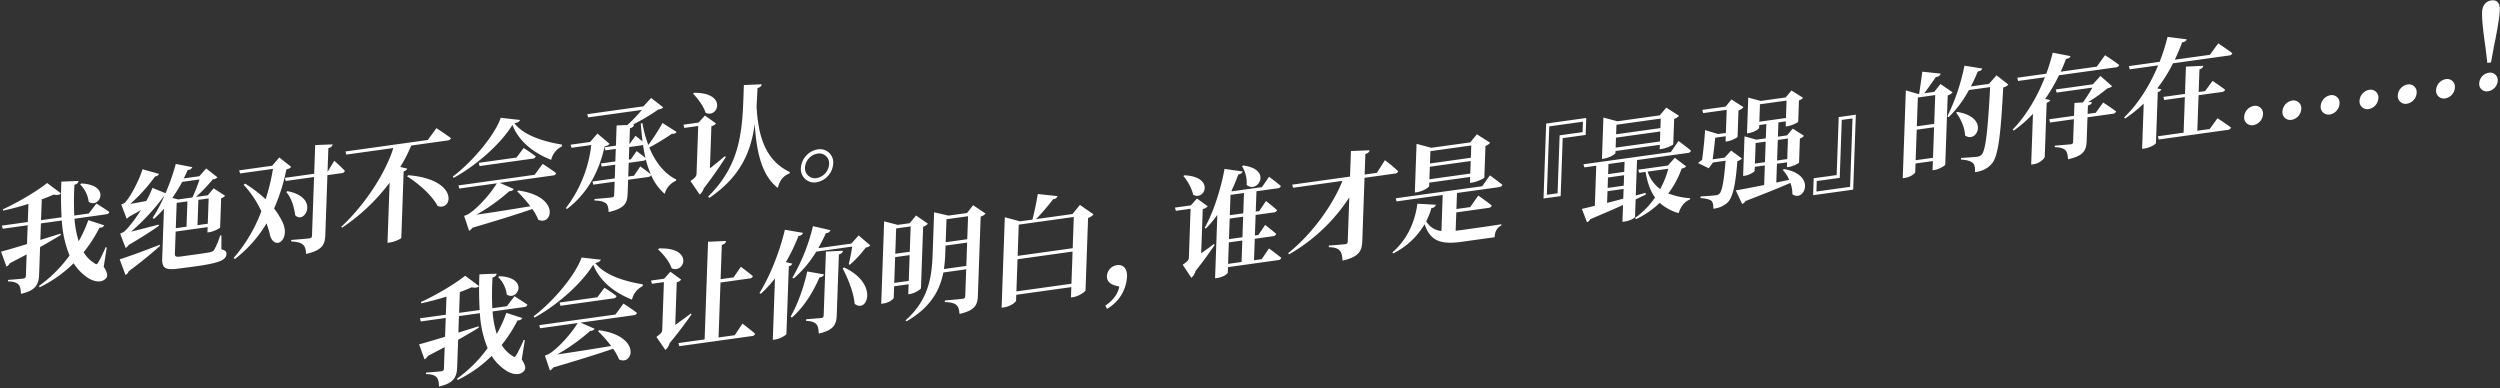
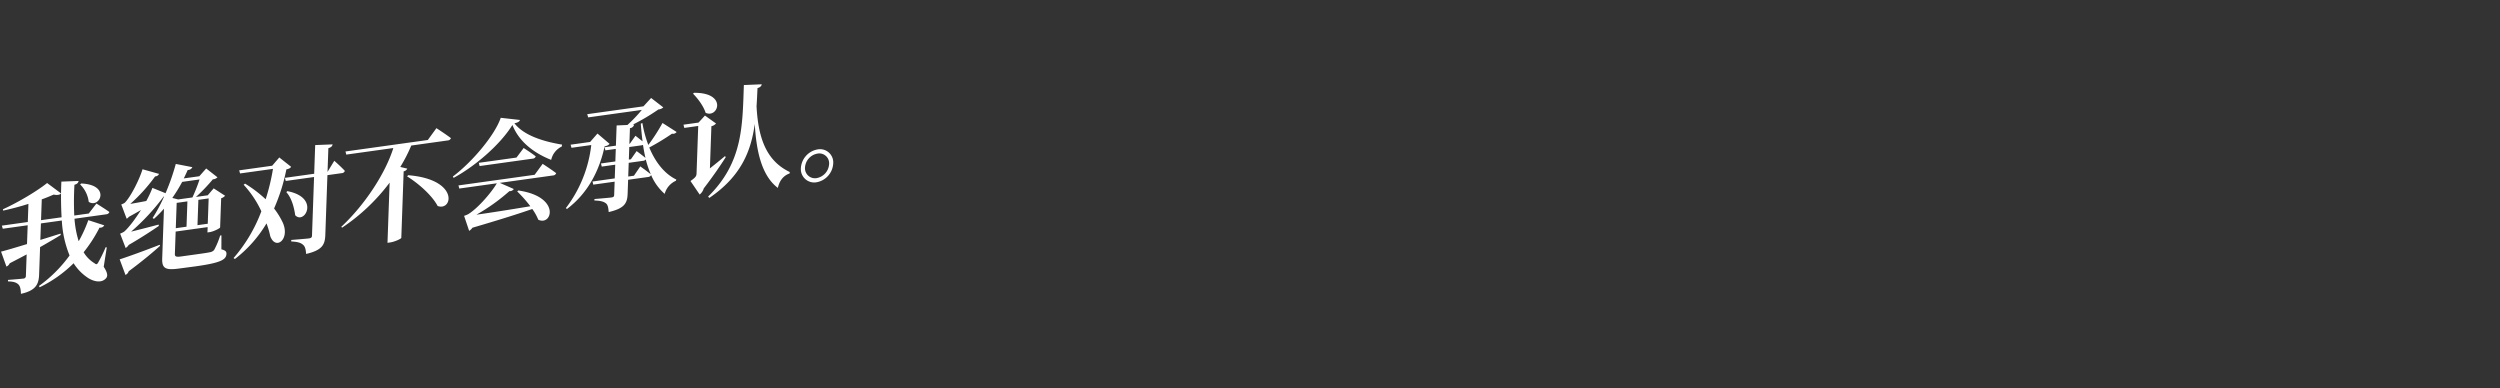
<svg xmlns="http://www.w3.org/2000/svg" id="SC" width="1223" height="190" viewBox="0 0 1223 190">
  <rect x="0" y="0" width="1223" height="190" fill="#333333" stroke="none" />
  <defs>
    <style>
      .cls-1 {
        fill: #fff;
        fill-rule: evenodd;
      }
    </style>
  </defs>
  <g id="_11" data-name="11">
    <path id="我绝对不会承认_" data-name="我绝对不会承认。 " class="cls-1" d="M39.205,90.226a14.409,14.409,0,0,1,4.2,8.517c5.325,3.5,11.135-8.338-3.686-8.985Zm13.034,30.806-0.553-.093a69.716,69.716,0,0,1-3.6,7.4c-0.593,1.044-.986,1.155-1.8.476a15.641,15.641,0,0,1-5.368-5.414,68.7,68.7,0,0,0,7.764-12.051,2.188,2.188,0,0,0,2.319-1.115L43.2,107.7a66.568,66.568,0,0,1-4.7,10.324,48.316,48.316,0,0,1-2.057-11.021l15.476-2.159a1.767,1.767,0,0,0,1.6-1.127c-2.44-1.751-6.358-4.145-6.358-4.145l-3.73,4.874-7.1.989a146.379,146.379,0,0,1,.087-15.051c1.459-.373,1.93-1.117,2.012-1.864l-8.406.324a173.58,173.58,0,0,0,.107,17.456l-10.057,1.4,0.359-10.171c2.139-.751,4.115-1.592,5.809-2.337,1.766,0.376,3,.147,3.634-0.563l-6.825-5.1c-4.636,3.756-14.065,9.425-21.636,12.856l0.144,0.658c4.035-.9,8.3-2.005,12.348-3.305l-0.313,8.864L0.911,110.38l0.447,1.52,12.18-1.7-0.325,9.2C7.649,121.087,3.042,122.465.518,123.1l2.632,7.322a3.263,3.263,0,0,0,1.615-1.638c3-1.55,5.719-2.946,8.269-4.32l-0.369,10.455a1.265,1.265,0,0,1-1.271,1.365c-1.341.187-7.473,0.646-7.473,0.646l-0.026.739c3,0.033,4.258.65,5.172,1.54,0.8,0.849,1.137,2.442,1.174,4.529,7.507-1.612,8.737-4.95,8.9-9.5l0.471-13.352c4.085-2.323,7.433-4.26,10.105-5.933l-0.088-.666c-3.372,1.036-6.691,2.121-9.893,3.076l0.285-8.068,10.224-1.426a52.527,52.527,0,0,0,3.788,17.112,65.957,65.957,0,0,1-14.982,14.924l0.367,0.627A62.307,62.307,0,0,0,36.01,128.779a23.883,23.883,0,0,0,6.541,6.833c2.548,1.85,6.943,3.329,9.38.445,0.872-1.083.7-2.643-1.194-5.544Zm9.15,13.48a3.016,3.016,0,0,0,1.565-1.8c7.136-5.292,12.123-9.55,15.338-12.429l-0.147-.545c-7.836,3.072-16.113,6.035-19.6,7.144Zm36.23-46.722a82.326,82.326,0,0,1-3.48,8.8l-6.984.974-2.865-.731a76.582,76.582,0,0,0,4.836-7.855Zm4.454,9.273-0.437,12.387-5.029.7,0.437-12.386ZM86.429,99.244l5.252-.733L91.244,110.9l-5.252.733Zm21.9,15.886-0.615.086a38.33,38.33,0,0,1-2.974,7.087,3.291,3.291,0,0,1-1.928,1.06c-1.065.262-3.523,0.605-6.429,1.01l-7.71,1.075c-2.626.366-3.171,0.047-3.123-1.317l0.383-10.853,15.644-2.181-0.093,2.613,1.062-.148c1.955-.272,5.07-1.894,5.14-2.3L108.191,97a4.367,4.367,0,0,0,1.933-1.231l-5.6-3.629-2.9,3.4-5.754.8a84.452,84.452,0,0,0,8.254-8.614,3.373,3.373,0,0,0,2.259-.993l-5.519-4.319-3.358,3.8-7.6,1.06c0.659-1.336,1.319-2.728,1.924-4.113a2.413,2.413,0,0,0,2.273-1.391L85.99,80.2A106.743,106.743,0,0,1,80.981,94.52l-6.413-2.611a52.04,52.04,0,0,1-3.006,6.412c-2.911.576-5.653,1.071-7.834,1.432A81.654,81.654,0,0,0,75.878,86.3a2.151,2.151,0,0,0,1.934-1.231L69.719,82.8c-1.328,4.539-5.581,13.217-8.639,16.357a6.845,6.845,0,0,1-1.754.866l2.645,6.982a3.532,3.532,0,0,0,1.09-.944c2.1-1.14,4.083-2.265,5.9-3.31-2.707,4.222-5.744,8.377-8.155,10.523a10.75,10.75,0,0,1-2.037,1.019l2.7,7.03a4.5,4.5,0,0,0,1.5-1.509c6.47-3.73,11.822-7.3,14.727-9.291L77.6,109.86c-4.883,1.3-9.764,2.55-13.465,3.462A106.531,106.531,0,0,0,80.091,96.114l0.166,0.034a74.167,74.167,0,0,1-5.6,10.506l0.652,0.417a54.338,54.338,0,0,0,4.9-4.98l-0.861,24.375c-0.177,5,1.8,5.8,8.445,4.872l7.876-1.042c12.18-1.7,15.013-3.224,15.116-6.122,0.04-1.137-.551-1.733-2.48-2.2Zm28.3-38.1-3.478,4.047L117,83.333l0.447,1.521,16.09-2.244a99.06,99.06,0,0,1-3.582,14.861,62.516,62.516,0,0,0-10.071-7.642l-0.687.548a50.6,50.6,0,0,1,8.66,12.984,74.569,74.569,0,0,1-13.595,22.872l0.651,0.475a61.731,61.731,0,0,0,15.459-17.422,41.363,41.363,0,0,1,1.836,6.246c2.585,7.1,9.727,1.64,6.179-6.516a36.67,36.67,0,0,0-4.31-7.031,90.142,90.142,0,0,0,6.011-19.1c1.347-.358,1.912-0.606,2.325-1.285Zm23.6,7.055L160.64,72.5c1.349-.414,1.926-1,2.067-1.871l-8.518.34L153.694,85,139.391,87l0.391,1.529,13.856-1.933-1.013,28.694c-0.028.8-.376,1.183-1.437,1.331-1.453.2-8.7,0.761-8.7,0.761l-0.026.739c3.218,0.173,4.7.644,5.78,1.625,1.028,0.818,1.363,2.354,1.51,4.482,8.071-1.861,9.227-4.679,9.392-9.338l1.031-29.205,6.983-.974a1.634,1.634,0,0,0,1.541-1.119c-1.766-1.959-5.163-4.934-5.163-4.934Zm-20.143,9.933c2.783,3.061,3.885,8.052,4.328,11.27,4.554,4.849,12.317-8.729-3.865-11.787Zm78.868-25.3a1.8,1.8,0,0,0,1.653-1.135c-2.654-2-7.111-4.888-7.111-4.888l-4.207,5.788L169.008,74.1,169.4,75.63l23.019-3.21c-3.885,12.415-13.935,27.782-25.49,38.553l0.431,0.392A94.708,94.708,0,0,0,190.6,89.352l-1.039,29.433,1.229-.172c2.459-.343,5.458-1.835,5.528-2.241l1.149-32.557a2.372,2.372,0,0,0,1.77-1.321l-3.418-.824A76.859,76.859,0,0,0,201.19,71.2Zm-19.8,17.575c5.386,3.32,12.13,9.164,14.944,14.482,7.354,2.7,10.689-13.025-14.424-15.064Zm62.391-.786-37.265,5.2,0.39,1.529,18.382-2.564c-2.663,4.555-9.271,12.2-13.93,15.06a12.167,12.167,0,0,1-2.088.856l2.465,7.346a4.8,4.8,0,0,0,1.611-1.525c12.134-3.558,22.309-6.73,29.289-9.173a25.777,25.777,0,0,1,2.928,5.245c6.778,3.3,11.184-11.284-9.78-14.3l-0.517.468a67.4,67.4,0,0,1,6.415,7.247c-10.29,1.717-20.017,3.244-26.387,4.132A93.164,93.164,0,0,0,249.2,93.5a2.268,2.268,0,0,0,2.149-1.035l-6.843-3,25.979-3.623a1.717,1.717,0,0,0,1.6-1.127c-2.49-1.914-6.622-4.561-6.622-4.561Zm-8.875-8.43-18.438,2.571,0.389,1.585,25.868-3.608a1.67,1.67,0,0,0,1.6-1.127c-2.273-1.775-5.916-4.094-5.916-4.094Zm-7.709-19.449C242.11,66,231.2,79.11,221.545,86.336l0.365,0.684c11-6,22.989-16.549,28.767-25.893,3.265,8.308,10.687,13.832,18.967,17.087a9.514,9.514,0,0,1,5.179-6.546l0.144-.925c-8.568-1.406-18.53-4.257-23.316-10.431,1.736-.355,2.477-0.854,2.726-1.624Zm47.321,7.7-3.593,4.119-9.553,1.333,0.446,1.521,9.666-1.348a62.329,62.329,0,0,1-12.431,30.852l0.541,0.433c10.68-8.048,16.032-19.481,18.428-30.67a3.863,3.863,0,0,0,2.433-1.187Zm17.84,20.636-2.793.39,0.236-6.7,7.04-.982a1.747,1.747,0,0,0,1.3-.691,49.7,49.7,0,0,0,2.467,7.289c-2.053-1.693-5.145-3.862-5.145-3.862ZM307.84,71.926l5.978-.834a3.116,3.116,0,0,0,.731-0.215c0.364,2.267.733,4.421,1.22,6.388-1.728-1.455-4.33-3.354-4.33-3.354l-2.81,4.01-1,.14ZM324.1,60.16a91.888,91.888,0,0,1-6.939,10.749,55.044,55.044,0,0,1-2.9-10.734l-0.79.336c0.227,3.022.514,5.922,0.863,8.643-1.622-1.3-3.462-2.74-3.462-2.74L308.12,70.3l-0.224.031,0.269-7.614a2.391,2.391,0,0,0,2.064-1.758l-0.725.044A104.724,104.724,0,0,0,322.11,53.54a3.9,3.9,0,0,0,2.371-1.009l-5.953-4.6-3.758,4.086-27.489,3.834,0.445,1.578,26.259-3.662a69.849,69.849,0,0,1-7.043,7.371l-5.289.229L301.3,71.255l-5.532.771,0.391,1.529,5.084-.709-0.216,6.136-7.04.982,0.391,1.529,6.593-.919-0.237,6.7L289.843,88.8l0.391,1.529,10.448-1.457L300.451,95.4c-0.026.739-.315,1.062-1.321,1.2-1.4.195-8.311,0.763-8.311,0.763l-0.026.739c3.223,0.059,4.649.6,5.677,1.413,0.917,0.777,1.145,2.215,1.3,4.23,7.96-1.846,9.109-4.494,9.27-9.039l0.239-6.762L317,86.594a1.833,1.833,0,0,0,1.535-.949,25.269,25.269,0,0,0,6.624,9.2,9.846,9.846,0,0,1,5.509-6.422l0.187-.592c-5.576-2.671-10.16-8.251-13.234-15.681a114.12,114.12,0,0,0,11.135-6.755,2.15,2.15,0,0,0,2.253-.823Zm14.914-14.349c2.308,2.336,5.125,6.013,6.174,9.373,6.125,2.877,10.8-9.931-5.659-9.784ZM354.67,76.364c-2.521,2.1-5.039,4.152-7.384,6.005l0.728-20.625a4.2,4.2,0,0,0,2.271-1.334l-5.422-3.88-3.124,3.432-7.375,1.029,0.389,1.585,6.816-.951-0.82,23.239c-0.046,1.307-.457,1.93-2.966,3.693l4.492,6.61a5.959,5.959,0,0,0,2-2.992c4.952-6.4,8.828-12.256,10.77-15.3ZM363.9,41.6c-0.706,20-.446,37.83-17.493,54.569L347,96.827c15.665-10.666,20.439-23.035,22.239-36.234,0.744,13.579,3.439,25.415,11.292,31.331,0.794-3.616,2.77-6.04,5.753-7.078l0.08-.69c-11.645-5.556-15.47-16.9-16.264-32.221,0.214-2.913.319-5.868,0.479-8.83,1.405-.422,1.928-1.06,2.067-1.871Zm35.544,47.568a9.9,9.9,0,0,0,8.163-9.167,6.465,6.465,0,0,0-7.6-6.913,9.9,9.9,0,0,0-8.216,9.118A6.538,6.538,0,0,0,399.447,89.173Zm0.5-14.034a4.819,4.819,0,0,1,5.656,5.148,7.4,7.4,0,0,1-6.079,6.841,4.867,4.867,0,0,1-5.71-5.2A7.351,7.351,0,0,1,399.943,75.138Z" />
-     <path id="我会让你明白_谁才是_最强_的存在_" data-name="我会让你明白，谁才是『最强』的存在……！" class="cls-1" d="M243.715,135.572a14.411,14.411,0,0,1,4.2,8.517c5.325,3.5,11.135-8.338-3.686-8.985Zm13.034,30.805-0.552-.092a69.822,69.822,0,0,1-3.6,7.4c-0.593,1.044-.986,1.155-1.8.477a15.651,15.651,0,0,1-5.369-5.414A68.618,68.618,0,0,0,253.2,156.7a2.187,2.187,0,0,0,2.319-1.115l-7.805-2.53a66.588,66.588,0,0,1-4.7,10.324,48.268,48.268,0,0,1-2.057-11.021l15.476-2.158a1.767,1.767,0,0,0,1.6-1.127c-2.44-1.752-6.358-4.146-6.358-4.146l-3.73,4.874-7.1.99a146.37,146.37,0,0,1,.087-15.052c1.459-.373,1.93-1.117,2.012-1.863l-8.407.324a173.5,173.5,0,0,0,.107,17.456l-10.057,1.4,0.359-10.17c2.139-.751,4.115-1.592,5.809-2.337,1.766,0.376,3,.147,3.633-0.563l-6.825-5.1c-4.636,3.756-14.064,9.425-21.635,12.855l0.143,0.659c4.035-.9,8.3-2.006,12.348-3.306l-0.313,8.864-12.683,1.769,0.447,1.521,12.18-1.7-0.325,9.2c-5.563,1.68-10.171,3.058-12.7,3.693l2.632,7.322a3.26,3.26,0,0,0,1.615-1.639c3-1.549,5.719-2.946,8.269-4.319l-0.369,10.454a1.264,1.264,0,0,1-1.271,1.365c-1.341.187-7.473,0.646-7.473,0.646l-0.026.739c3,0.034,4.258.65,5.172,1.54,0.8,0.849,1.137,2.443,1.174,4.529,7.507-1.612,8.737-4.95,8.9-9.5l0.472-13.353c4.084-2.322,7.433-4.259,10.1-5.932l-0.088-.666c-3.372,1.035-6.69,2.12-9.893,3.076l0.285-8.069,10.224-1.426a52.539,52.539,0,0,0,3.788,17.112,65.944,65.944,0,0,1-14.982,14.924l0.367,0.627a62.272,62.272,0,0,0,16.594-11.756,23.872,23.872,0,0,0,6.541,6.834c2.548,1.849,6.943,3.328,9.38.444,0.872-1.083.705-2.642-1.194-5.544Zm44.332-12.515-37.266,5.2,0.391,1.529,18.381-2.564c-2.662,4.556-9.27,12.205-13.93,15.06a12.085,12.085,0,0,1-2.087.857l2.465,7.345a4.8,4.8,0,0,0,1.61-1.525c12.134-3.558,22.309-6.73,29.289-9.173a25.864,25.864,0,0,1,2.929,5.246c6.777,3.295,11.184-11.285-9.781-14.3l-0.517.468a67.632,67.632,0,0,1,6.416,7.247c-10.29,1.718-20.018,3.244-26.387,4.132a93.126,93.126,0,0,0,16.14-11.523,2.268,2.268,0,0,0,2.149-1.035l-6.843-3,25.98-3.624a1.714,1.714,0,0,0,1.6-1.127c-2.49-1.914-6.621-4.561-6.621-4.561Zm-8.876-8.43L273.768,148l0.389,1.586,25.868-3.608a1.669,1.669,0,0,0,1.6-1.128c-2.272-1.775-5.915-4.093-5.915-4.093ZM284.5,125.983c-2.853,8.37-13.768,21.483-23.419,28.709l0.365,0.684c11-6,22.989-16.55,28.768-25.893,3.265,8.308,10.686,13.832,18.966,17.087a9.516,9.516,0,0,1,5.179-6.546l0.144-.924c-8.568-1.406-18.53-4.257-23.315-10.431,1.736-.355,2.476-0.854,2.725-1.624ZM321.9,122.01c2.534,2.247,5.574,5.894,6.679,9.245,6.406,2.782,10.817-10.329-6.162-9.713Zm16.073,31.342c-2.57,1.942-5.253,3.9-7.647,5.59l0.736-20.853a3.661,3.661,0,0,0,2.159-1.318l-5.257-3.847-3.067,3.424-6.426.9,0.445,1.577,5.867-.818-0.823,23.3c-0.042,1.193-.451,1.759-2.848,3.507l4.389,6.4a6.187,6.187,0,0,0,2.064-3.34c4.933-5.89,8.735-11.226,10.725-14.048Zm21.474,10.631-7.934,1.107,0.949-26.876,14.247-1.987a1.714,1.714,0,0,0,1.6-1.127c-2.158-1.847-5.9-4.6-5.9-4.6l-3.519,5.183-6.369.889,0.592-16.762c1.516-.438,1.927-1.06,2.069-1.928l-8.8.379L344.7,166.041l-12.8,1.784,0.391,1.529,35.534-4.956a1.718,1.718,0,0,0,1.6-1.128c-2.265-2-6.219-4.956-6.219-4.956Zm28.841-27.769a54.687,54.687,0,0,0,11.027-13.128l17.6-2.455c-0.427,2.661-1.108,6.2-1.693,8.6l0.488,0.328a56.149,56.149,0,0,0,7.862-8.5,3.473,3.473,0,0,0,2.2-.986l-5.72-4.912-3.588,4-16.147,2.252c1.305-2.33,2.559-4.767,3.707-7.358a2.419,2.419,0,0,0,2.275-1.448l-8.6-1.966a92.368,92.368,0,0,1-10.063,25.206Zm-4.329-23.821c-2.682,11.4-7.6,23.224-12.435,30.965l0.655,0.361a59.828,59.828,0,0,0,6.937-7.526l-1.061,30.058,1.173-.164c2.626-.366,5.36-2.218,5.488-2.688l1.169-33.125a2.251,2.251,0,0,0,1.714-1.314l-3.142-.749a90.664,90.664,0,0,0,6.178-12.791,2.425,2.425,0,0,0,2.221-1.5Zm10.955,20.41c-1.788,8.108-4.922,16.574-8.175,22.116l0.708,0.41c5.28-4.694,9.969-11.511,13.424-19.626a2.451,2.451,0,0,0,2.275-1.448Zm8.023,21.553a1.158,1.158,0,0,1-1.265,1.194c-1.23.172-7.305,0.623-7.305,0.623l-0.029.8c2.832,0.114,4.091.673,5,1.62,0.858,0.9,1.081,2.45,1.229,4.578,7.51-1.726,8.61-4.537,8.775-9.2l1.041-29.489c1.293-.406,1.87-1,2.01-1.807l-8.353.374Zm9.32-23.068c2.5,4.911,5.32,11.528,5.837,17.335,6.163,4.964,11.966-9.81-5.154-17.769ZM445.5,110.766l-0.437,12.386-7.1.99,0.437-12.387ZM437.46,138.4l0.445-12.614,7.1-.99-0.446,12.614Zm7.037,0.658-0.172,4.886,1-.14c2.235-.312,5.141-2.3,5.215-2.819l1.061-30.058a4.768,4.768,0,0,0,2.333-1.512l-5.808-4L445,109.2l-5.811.81-6.666-1.727L431.1,148.62l1.061-.148c3.073-.428,5.031-2.341,5.045-2.739l0.2-5.682Zm17.275-7.442a74.864,74.864,0,0,0,.666-7.838l0.128-3.637,10.56-1.473-0.4,11.421Zm11.809-25.845-0.4,11.25L462.625,118.5l0.4-11.25Zm2.47-5.377-2.97,3.807-9.107,1.27-7-1.624L456.234,124.7c-0.417,11.819-2.4,22.329-13.25,32.04l0.484,0.442c11.974-6.872,16.331-15.338,18.023-23.886l11.174-1.558-0.46,13.011c-0.032.91-.323,1.289-1.441,1.445-1.4.195-8.534,0.795-8.534,0.795l-0.028.8c3.223,0.06,4.7.588,5.731,1.463,0.971,0.825,1.308,2.305,1.459,4.319,7.735-1.757,8.833-4.511,8.991-9l1.364-38.637a4.732,4.732,0,0,0,2.387-1.463Zm21.169,42.166,0.555-15.739,26.93-3.756-0.556,15.739ZM525.3,106.137l-0.54,15.285-26.929,3.756,0.539-15.285Zm2.988-5.9-3.605,4.461-17.822,2.485a111.109,111.109,0,0,0,8.35-9.758,2.306,2.306,0,0,0,2.165-1.489l-9.693-1.023c-0.573,3.642-1.646,8.823-2.61,12.52l-6.09.849-7.434-2.016-1.563,44.262,1.174-.164c3.016-.421,5.87-2.515,5.9-3.367l0.1-2.784,26.929-3.756-0.178,5.057,1.061-.148c2.682-.374,5.989-2.7,6.065-3.277l1.251-35.455a5.938,5.938,0,0,0,2.676-1.787Zm13.268,50.844a19.327,19.327,0,0,0,9.79-15.9c0.139-3.92-2.016-5.881-4.921-5.476a5.7,5.7,0,0,0-4.914,5.322c-0.134,3.806,3.617,4.64,6.045,5.15-0.483,2.668-2.224,6.3-6.833,9.321Zm66.022-69.761a15.263,15.263,0,0,1,2.29,9.123c5.287,4.577,12.89-7.621-1.722-9.485Zm-28.69,4.793a22.788,22.788,0,0,1,4.847,9.162c5.614,3.175,10.76-8.738-4.279-9.524Zm14.949,33.252c-2.114,1.595-4.225,3.133-6.221,4.543l0.763-21.592a4.674,4.674,0,0,0,2.44-1.414l-5.259-3.79-3.009,3.36-7.766,1.083,0.444,1.578,7.208-1.006L581.6,125.99c-0.042,1.194-.449,1.7-3.016,3.531l4.223,6.365a6.4,6.4,0,0,0,2.064-3.341c4.245-5.285,7.586-10.161,9.343-12.667Zm7.311-.794,6.592-.919-0.371,10.512-6.592.919Zm7.413-24.158-0.351,9.943-6.593.92,0.351-9.943ZM607.8,116.06l-6.593.92,0.355-10.057,6.593-.92Zm9.406,10.731-3.744.522,0.371-10.511,8.94-1.247a1.681,1.681,0,0,0,1.54-1.12c-1.993-1.814-5.4-4.391-5.4-4.391l-3.343,4.933-1.676.234,0.355-10.057,8.939-1.247a1.681,1.681,0,0,0,1.54-1.119c-1.993-1.814-5.4-4.449-5.4-4.449l-3.343,4.933-1.676.234,0.351-9.943,10.392-1.449a1.587,1.587,0,0,0,1.54-1.12c-2.1-1.855-5.789-4.507-5.789-4.507l-3.459,5.062-14.582,2.034-0.386-.116a86.609,86.609,0,0,0,3.4-8.107c1.455-.259,1.92-0.833,2.109-1.481l-8.851-1.253c-1.39,7.883-4.826,20.179-9.688,28.773l0.54,0.433a54.356,54.356,0,0,0,5.63-6.722l-1.1,31.023,1.118-.155c3.128-.437,5.078-2.122,5.1-2.634l0.094-2.67,24.528-3.421a1.633,1.633,0,0,0,1.54-1.119c-2.214-1.84-6.009-4.59-6.009-4.59Zm56.355-42.235-5.978.834,0.355-10.057c1.347-.357,1.925-1,2.065-1.815l-9.13.369-0.442,12.5-28.27,3.943,0.39,1.529,24.193-3.374c-4.813,11.923-14.759,25.918-26.6,35.372l0.481,0.555a85.864,85.864,0,0,0,29.448-27.854l-0.764,21.648a1.227,1.227,0,0,1-1.323,1.259c-1.4.2-7.918,0.652-7.918,0.652l-0.028.8c3.111,0.075,4.424.684,5.389,1.68,0.91,1,1.187,2.605,1.328,4.9,8.3-1.891,9.511-4.831,9.685-9.775l1.086-30.739,14.861-2.073a1.67,1.67,0,0,0,1.6-1.127c-2.257-2.23-6.48-5.429-6.48-5.429Zm46.186-13.4-0.213,6.023-20,2.79,0.212-6.023ZM699.26,87.7l0.216-6.136,20-2.79-0.217,6.136ZM699.2,89.347l20-2.79-0.1,2.9,1.173-.164c2.235-.312,5.8-2.053,5.867-2.4l0.548-15.512a4.751,4.751,0,0,0,2.279-1.562l-6.471-4.13-3.253,3.959L700.192,72.3l-7.214-1.934-0.841,23.807,1.006-.14c2.849-.4,5.976-2.36,6-3.042ZM712.42,103.9l15.756-2.2a1.717,1.717,0,0,0,1.6-1.128c-2.43-2.035-6.61-4.9-6.61-4.9l-3.923,5.635-6.761.943,0.277-7.841,20.616-2.875a1.77,1.77,0,0,0,1.6-1.127c-2.325-1.881-6.119-4.631-6.119-4.631L725.1,91.106,682.809,97l0.39,1.529,22.572-3.148L705.149,113a9.563,9.563,0,0,1-7.449-4.728,35.6,35.6,0,0,0,2.565-6.52,2.226,2.226,0,0,0,2.169-1.6l-9.045-.492c-0.985,7.431-4.093,16.742-12.237,23.814l0.426,0.506a37.3,37.3,0,0,0,15.349-14.3c2.868,8.534,8.265,9.986,18.21,8.6l16.035-2.236c0.088-2.5,1.174-4.913,3.257-5.656l0.024-.682c-4.473.737-14.753,2.171-19,2.763-1.173.163-2.29,0.319-3.35,0.411ZM775.7,66.013l0.293-8.3-19.611,2.735L755.092,97.1l8.381-1.169,1-28.353Zm-1.328-6.486L774.2,64.64l-11.23,1.566-1,28.353-5.252.733,1.181-33.466Zm38.067-1.521-0.164,4.659L790.6,65.688l0.164-4.659ZM790.37,72.222l0.173-4.886,21.677-3.023L812.048,69.2Zm-0.058,1.648,21.678-3.023-0.077,2.159,1.118-.156c2.123-.3,5.459-1.892,5.527-2.241L819,58.166a5.159,5.159,0,0,0,2.388-1.52l-6.252-3.99-3.192,3.781-20.728,2.891-6.829-1.818-0.714,20.228,0.894-.125c2.737-.382,5.693-2.207,5.713-2.776Zm-3.919,19.657,7.878-1.1L794.1,97.2c-2.806.731-5.444,1.438-7.912,2.065Zm8.348-14.394-0.175,4.943-7.878,1.1,0.175-4.943Zm-8.111,7.69,7.878-1.1-0.181,5.114-7.877,1.1Zm18.416,7.5-4.827,1.3,0.611-17.33,24.807-3.46a1.719,1.719,0,0,0,1.6-1.127c-2.267-1.945-6.115-4.745-6.115-4.745l-3.751,5.442-42.741,5.961,0.447,1.521,5.811-.81-0.692,19.6c-2.636.651-4.767,1.174-6.336,1.506l2.493,6.55a3.01,3.01,0,0,0,1.611-1.525c6.263-2.626,11.569-4.893,16.033-6.929l-0.29,8.239,1.061-.148c3.129-.437,5.015-1.887,5.083-2.236l0.3-8.579c1.81-.874,3.507-1.676,4.977-2.39Zm11.09-11.78a44.058,44.058,0,0,1-3.965,9.938,16.808,16.808,0,0,1-6.148-8.528Zm3.191-5.364-3.414,3.812L801.442,83l0.447,1.521,3.129-.436c0.918,5.469,2.444,9.5,4.616,12.53a39.178,39.178,0,0,1-9.747,9.953l0.421,0.676a43.815,43.815,0,0,0,11.625-8.01,23.421,23.421,0,0,0,9.273,5.039c1.008-3.363,2.924-5.666,5.574-6.714l0.076-.576A37.809,37.809,0,0,1,816.1,94.642a43.113,43.113,0,0,0,6.545-12.164c1.289-.293,1.8-0.534,2.153-1.148Zm27.558-3.5-3.236,3.448-5.81.81c0.443-3.115.929-7.423,1.263-10.579l5.14-.717-0.092,2.614,0.95-.132c1.843-.257,4.845-1.806,4.912-2.155L850.47,54a4.8,4.8,0,0,0,2.446-1.585l-5.871-3.761-2.9,3.515-11.4,1.59,0.445,1.578L844.7,53.733,844.3,65.04l-3.8.53-6.381-1.937c-0.184,3.644-.872,10.525-1.461,14.621a10.163,10.163,0,0,0-1.944,1.515l5.192,2.555,2.1-2.837,6.146-.857c-0.714,9.2-1.637,14.872-3.016,16.139a2.575,2.575,0,0,1-1.806.761c-1.173.164-5.018,0.417-7.415,0.582l-0.028.8c2.331,0.127,4.372.578,5.292,1.3,0.862,0.784,1.035,2.174.975,3.878a11.989,11.989,0,0,0,6.886-2.939c2.7-2.525,3.978-8.753,4.888-20.357a4.04,4.04,0,0,0,2.214-1.27ZM858.5,80.021l0.355-10.057,4.917-.686-0.355,10.057Zm16.167-12.262-0.355,10.057-4.973.694L869.7,68.452Zm-13.7-16.748L873.99,49.2l-0.3,8.523-13.018,1.816Zm11.152,32.142a16.241,16.241,0,0,1,3.165,4.817L868.96,89.3l0.325-9.2,4.972-.694-0.084,2.386,1.006-.14c1.844-.257,4.843-1.75,4.913-2.155l0.415-11.761a3.778,3.778,0,0,0,1.992-1.3l-5.491-3.531-2.786,3.329-4.47.623L870,59.873l3.632-.507-0.089,2.5,1.006-.14c1.956-.273,5.066-1.781,5.136-2.186l0.367-10.4a3.975,3.975,0,0,0,1.992-1.3l-5.656-3.565-2.844,3.393-12.236,1.707-6.057-1.643-0.618,17.5,0.838-.117c2.4-.335,5.075-2.008,5.093-2.52l0.05-1.42,3.464-.483-0.247,6.989-4.637.647-5.78-1.625-0.684,19.375,0.782-.109c2.346-.327,4.849-1.92,4.867-2.431l0.068-1.932,4.917-.686-0.339,9.6c-5.991,1.175-10.973,2.152-13.88,2.614l3.1,6.635a3.038,3.038,0,0,0,1.663-1.419c9.638-3.719,16.744-6.576,21.94-8.884a14.655,14.655,0,0,1,.973,5.518c5.739,4.345,12.123-9.55-4.127-12.259ZM887.261,87.2l-0.293,8.3,19.611-2.735,1.293-36.648-8.38,1.169-1,28.353Zm1.328,6.486,0.18-5.114L900,87.011l1-28.353,5.252-.732-1.181,33.466Zm48.543-15.308L937.66,63.44l8.492-1.184L945.625,77.2Zm9.576-31.867-0.5,14.091-8.492,1.184,0.5-14.091Zm2.581-5.392-3.082,3.822-4.861.678c1.866-2.465,4.15-5.724,5.673-7.915,1.285-.179,2.081-0.686,2.338-1.683l-8.972-.954c-0.392,3.221-1.051,7.723-1.553,10.9l-0.335.047-6.163-1.8L930.817,87.18l1.006-.14c2.682-.374,5.079-2.122,5.105-2.861l0.148-4.2,8.492-1.184-0.158,4.489,0.95-.132c2.179-.3,5.19-2.137,5.262-2.6l1.2-33.864a4.973,4.973,0,0,0,2.389-1.52Zm27.392-4.273-3.65,4.184-8.883,1.239a72.222,72.222,0,0,0,3.371-7.311c1.285-.179,1.97-0.67,2.219-1.44L961,32.141a99.749,99.749,0,0,1-8.381,24.8l0.71,0.353A55.551,55.551,0,0,0,963.2,44.048L973.587,42.6c-1.075,19.43-2.032,30.815-4.168,33.035a3.161,3.161,0,0,1-2.093,1.027c-1.453.2-5.3,0.456-7.972,0.6l-0.084.8c2.72,0.129,4.867.735,5.835,1.674,0.917,0.777,1.14,2.329,1.064,4.488,3.688-.514,6.178-1.766,8.266-4.206,3.191-3.781,4.34-14.288,5.54-37.241a4.562,4.562,0,0,0,2.5-1.422Zm-19.715,18.3c2.125,2.813,4.2,7.1,4.334,11.1,5.744,4.231,12.267-8.891-3.875-11.5Zm68.264,0.035-3.97.553,0.15-4.091c1.23-.342,1.8-0.818,1.95-1.742l-1.9.094a81.563,81.563,0,0,0,9.53-6.813,4.009,4.009,0,0,0,2.26-.994l-5.72-5.026-3.7,4.078-18.16,2.532,0.45,1.521,17.49-2.439a79.01,79.01,0,0,1-4.65,7.263l-4.13.236-0.22,6.307-12.12,1.691,0.39,1.586,11.67-1.629-0.39,11.137a1.087,1.087,0,0,1-1.21,1.13c-1.28.179-7.75,0.685-7.75,0.685l-0.02.739c2.99,0.091,4.31.642,5.28,1.525,0.8,0.849,1.08,2.336,1.23,4.408,7.79-1.765,8.95-4.47,9.11-9.072l0.4-11.477,12.41-1.73a1.762,1.762,0,0,0,1.59-1.127c-2.38-1.873-6.35-4.372-6.35-4.372Zm0.52-22.575-17.66,2.462c0.97-2.113,1.87-4.219,2.61-6.244,1.46-.2,1.92-0.663,2.16-1.376l-8.67-1.674a101.955,101.955,0,0,1-3.14,10.276l-14.189,1.979,0.388,1.585,13.131-1.831c-3.542,8.975-8.768,18.411-15.8,25.611l0.539,0.49a60.755,60.755,0,0,0,9.407-8.21l-0.876,24.83,1.229-.171c2.961-.413,5.326-2.835,5.406-3.581l0.94-26.478a2.744,2.744,0,0,0,1.77-1.321l-2.49-.558a82.719,82.719,0,0,0,6.75-11.57l27.82-3.88a1.813,1.813,0,0,0,1.66-1.135c-2.6-2.012-6.95-4.8-6.95-4.8Zm29.56,10.634a70.753,70.753,0,0,0,7.71-12.271l27.44-3.826a1.717,1.717,0,0,0,1.59-1.127c-2.6-1.956-6.89-4.806-6.89-4.806l-4.09,5.6-17.15,2.392c1.38-2.907,2.59-5.79,3.58-8.471,1.51-.267,2.03-0.792,2.22-1.5l-9.35-1.183a97.1,97.1,0,0,1-3.88,12.188l-15.03,2.1,0.39,1.585,13.91-1.94c-3.77,9.063-9.27,18.367-16.63,25.444l0.48,0.555a63.777,63.777,0,0,0,9.1-7.319l-0.79,22.159,1.29-.179c2.57-.358,5.36-2.1,5.48-2.631l0.89-24.944a2.528,2.528,0,0,0,1.77-1.378Zm25.65,19.886-6.04.842,0.62-17.387L1086.93,45a1.765,1.765,0,0,0,1.6-1.127c-2.33-1.767-6.13-4.29-6.13-4.29l-3.68,4.98-3.13.436,0.39-11.08c1.3-.407,1.76-0.98,1.84-1.727l-8.46.389-0.47,13.353L1058.33,47.4l0.39,1.529,10.11-1.41-0.61,17.387-12.57,1.753,0.39,1.585,33.74-4.706a1.8,1.8,0,0,0,1.65-1.135c-2.54-1.907-6.62-4.561-6.62-4.561Zm21.35-1.9a5.766,5.766,0,0,0,4.75-5.3,3.8,3.8,0,0,0-4.41-4.134,5.8,5.8,0,0,0-4.81,5.419A3.789,3.789,0,0,0,1102.31,61.226Zm18.72-2.61a5.711,5.711,0,0,0,4.75-5.3,3.782,3.782,0,0,0-4.42-4.134,5.8,5.8,0,0,0-4.8,5.419A3.785,3.785,0,0,0,1121.03,58.616Zm18.72-2.61a5.7,5.7,0,0,0,4.74-5.3,3.771,3.771,0,0,0-4.41-4.134,5.807,5.807,0,0,0-4.81,5.419A3.8,3.8,0,0,0,1139.75,56.005Zm19.01-2.651a5.756,5.756,0,0,0,4.74-5.3,3.8,3.8,0,0,0-4.41-4.134,5.807,5.807,0,0,0-4.81,5.42A3.8,3.8,0,0,0,1158.76,53.354Zm18.71-2.61a5.711,5.711,0,0,0,4.75-5.3,3.779,3.779,0,0,0-4.41-4.134,5.8,5.8,0,0,0-4.81,5.42A3.789,3.789,0,0,0,1177.47,50.744Zm18.72-2.61a5.711,5.711,0,0,0,4.75-5.3,3.782,3.782,0,0,0-4.42-4.134,5.8,5.8,0,0,0-4.8,5.419A3.785,3.785,0,0,0,1196.19,48.133Zm20.96-3.489a5.574,5.574,0,0,0,4.74-5.184,3.664,3.664,0,0,0-4.42-3.85,5.5,5.5,0,0,0-4.63,5.112A3.631,3.631,0,0,0,1217.15,44.644Zm1.63-44.44c-2.52.351-4.42,2.256-4.54,5.722-0.1,2.841.24,7.43,1.67,17.351l0.9,7.507,1.79-.249,1.44-7.834c2.15-10.42,2.76-15.141,2.86-17.982C1223.02,1.252,1221.29-.147,1218.78.2Z" />
  </g>
</svg>